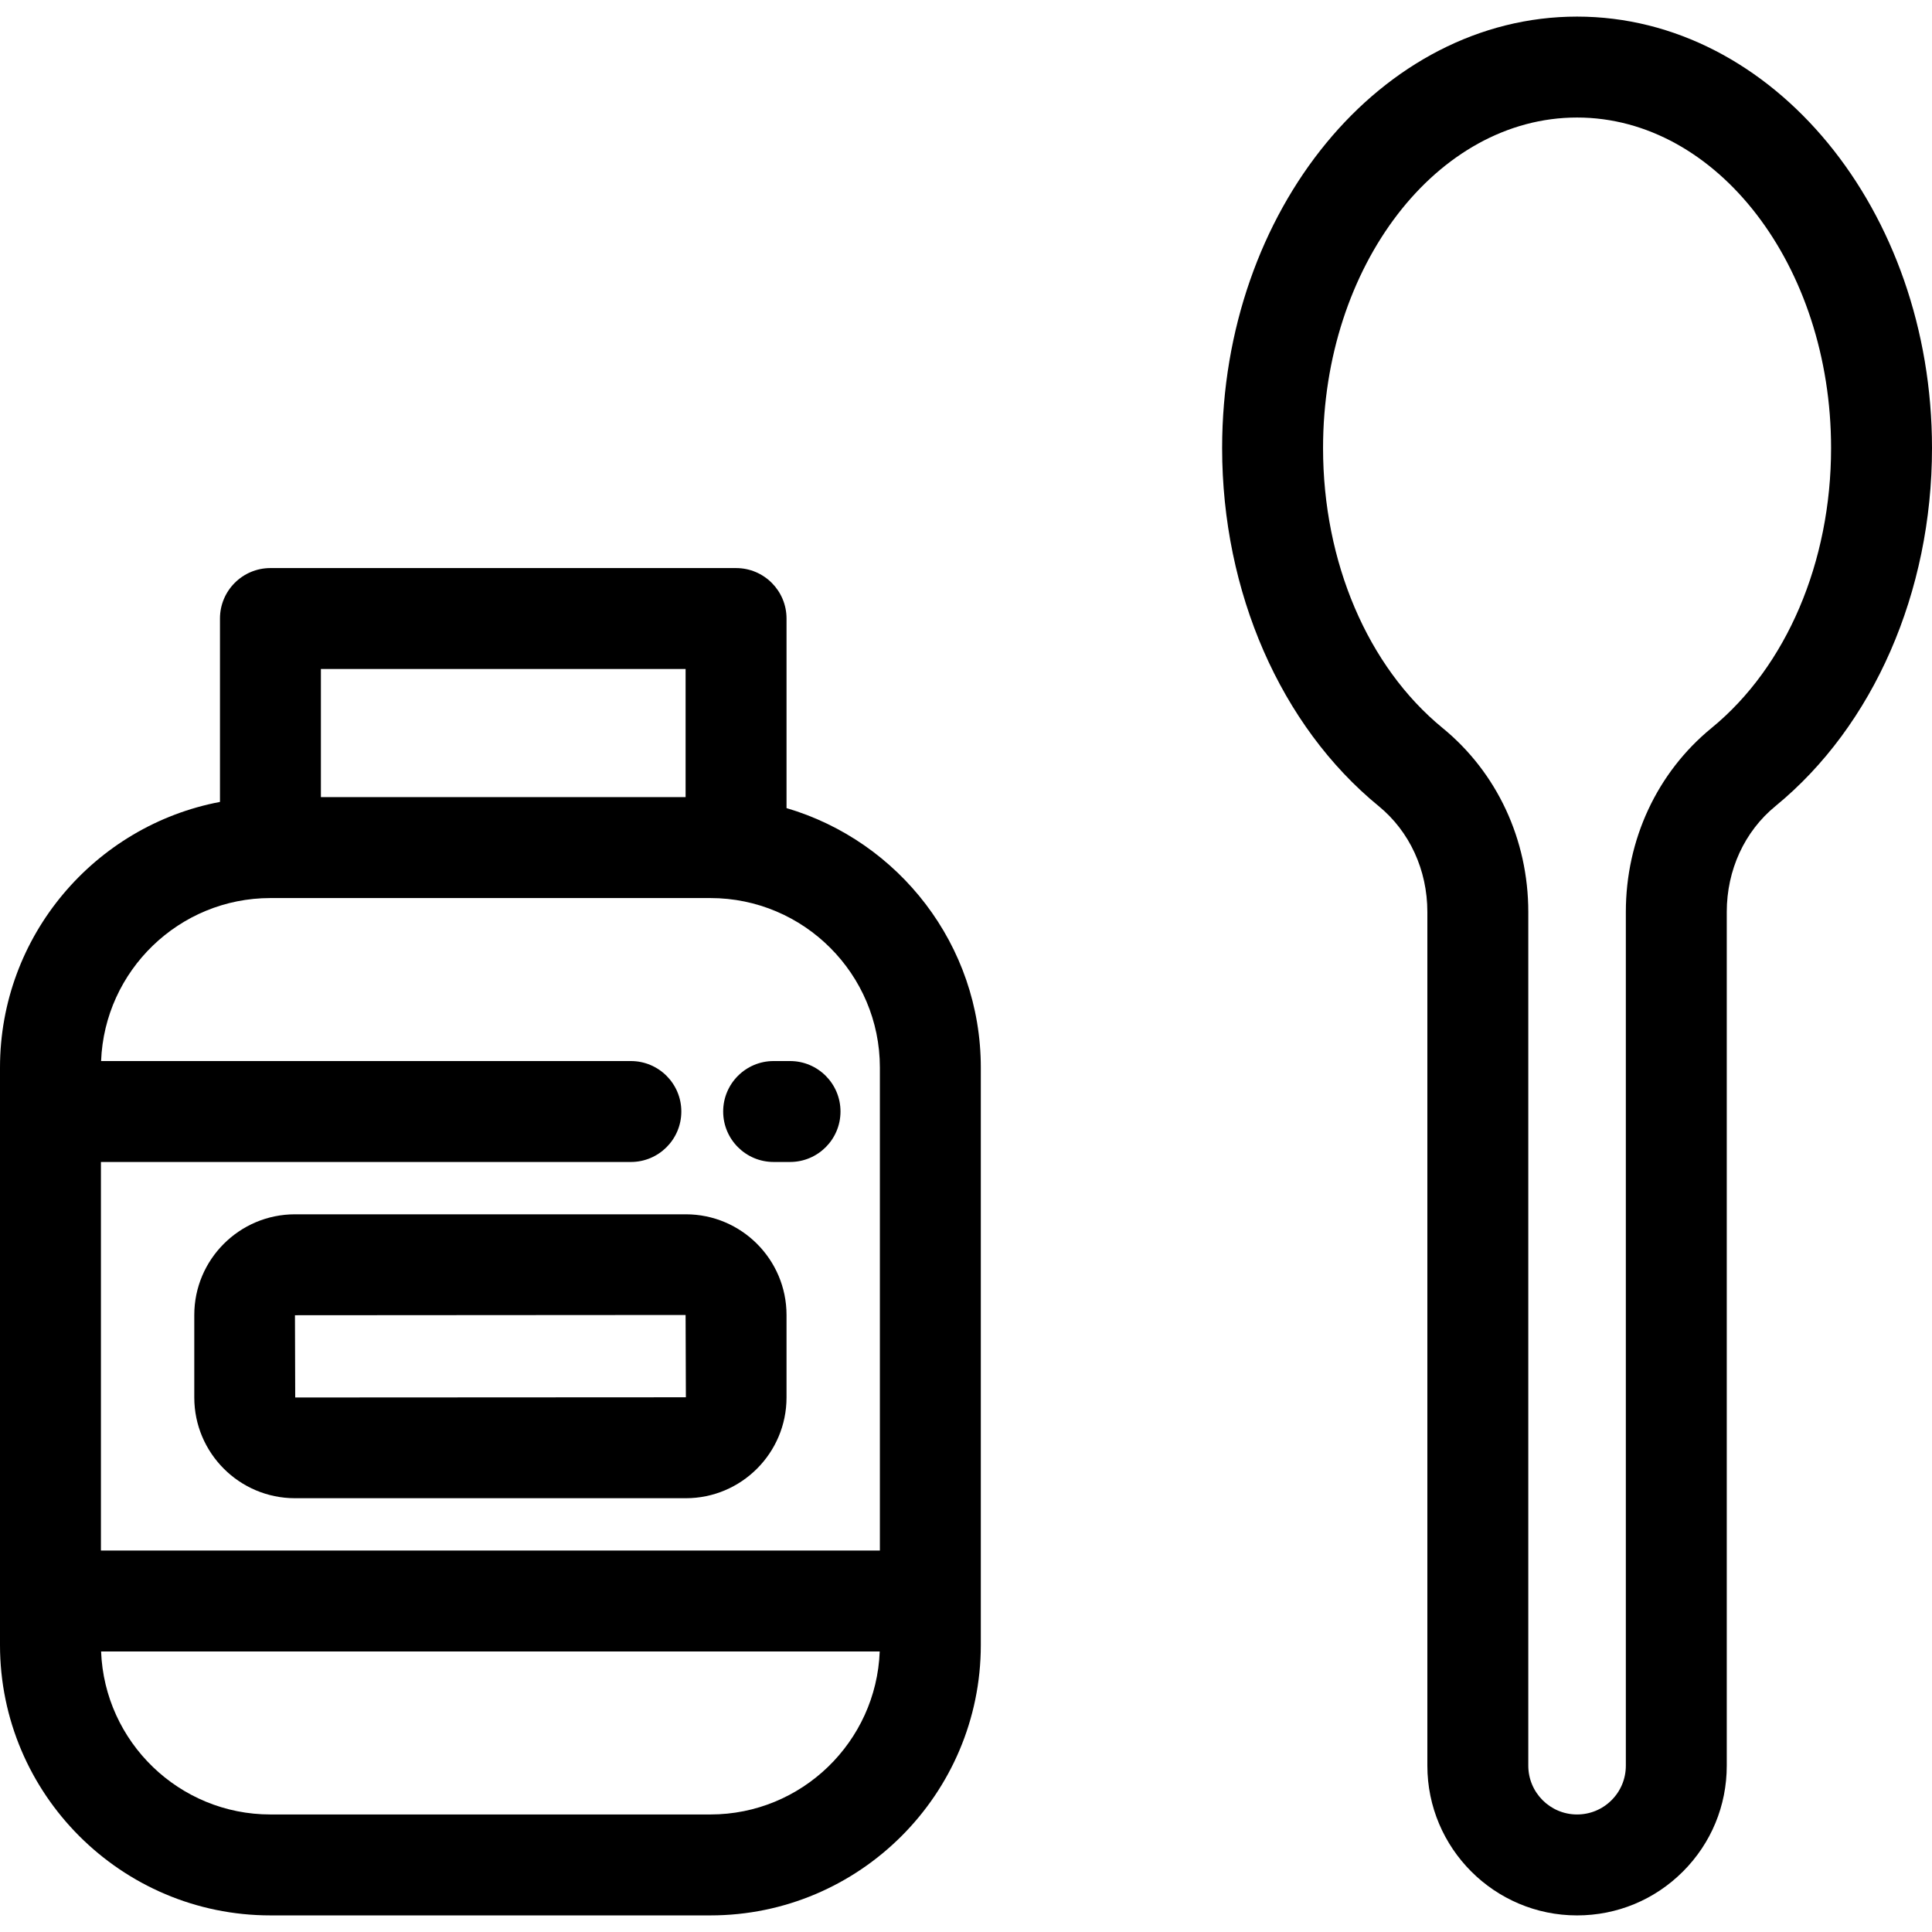
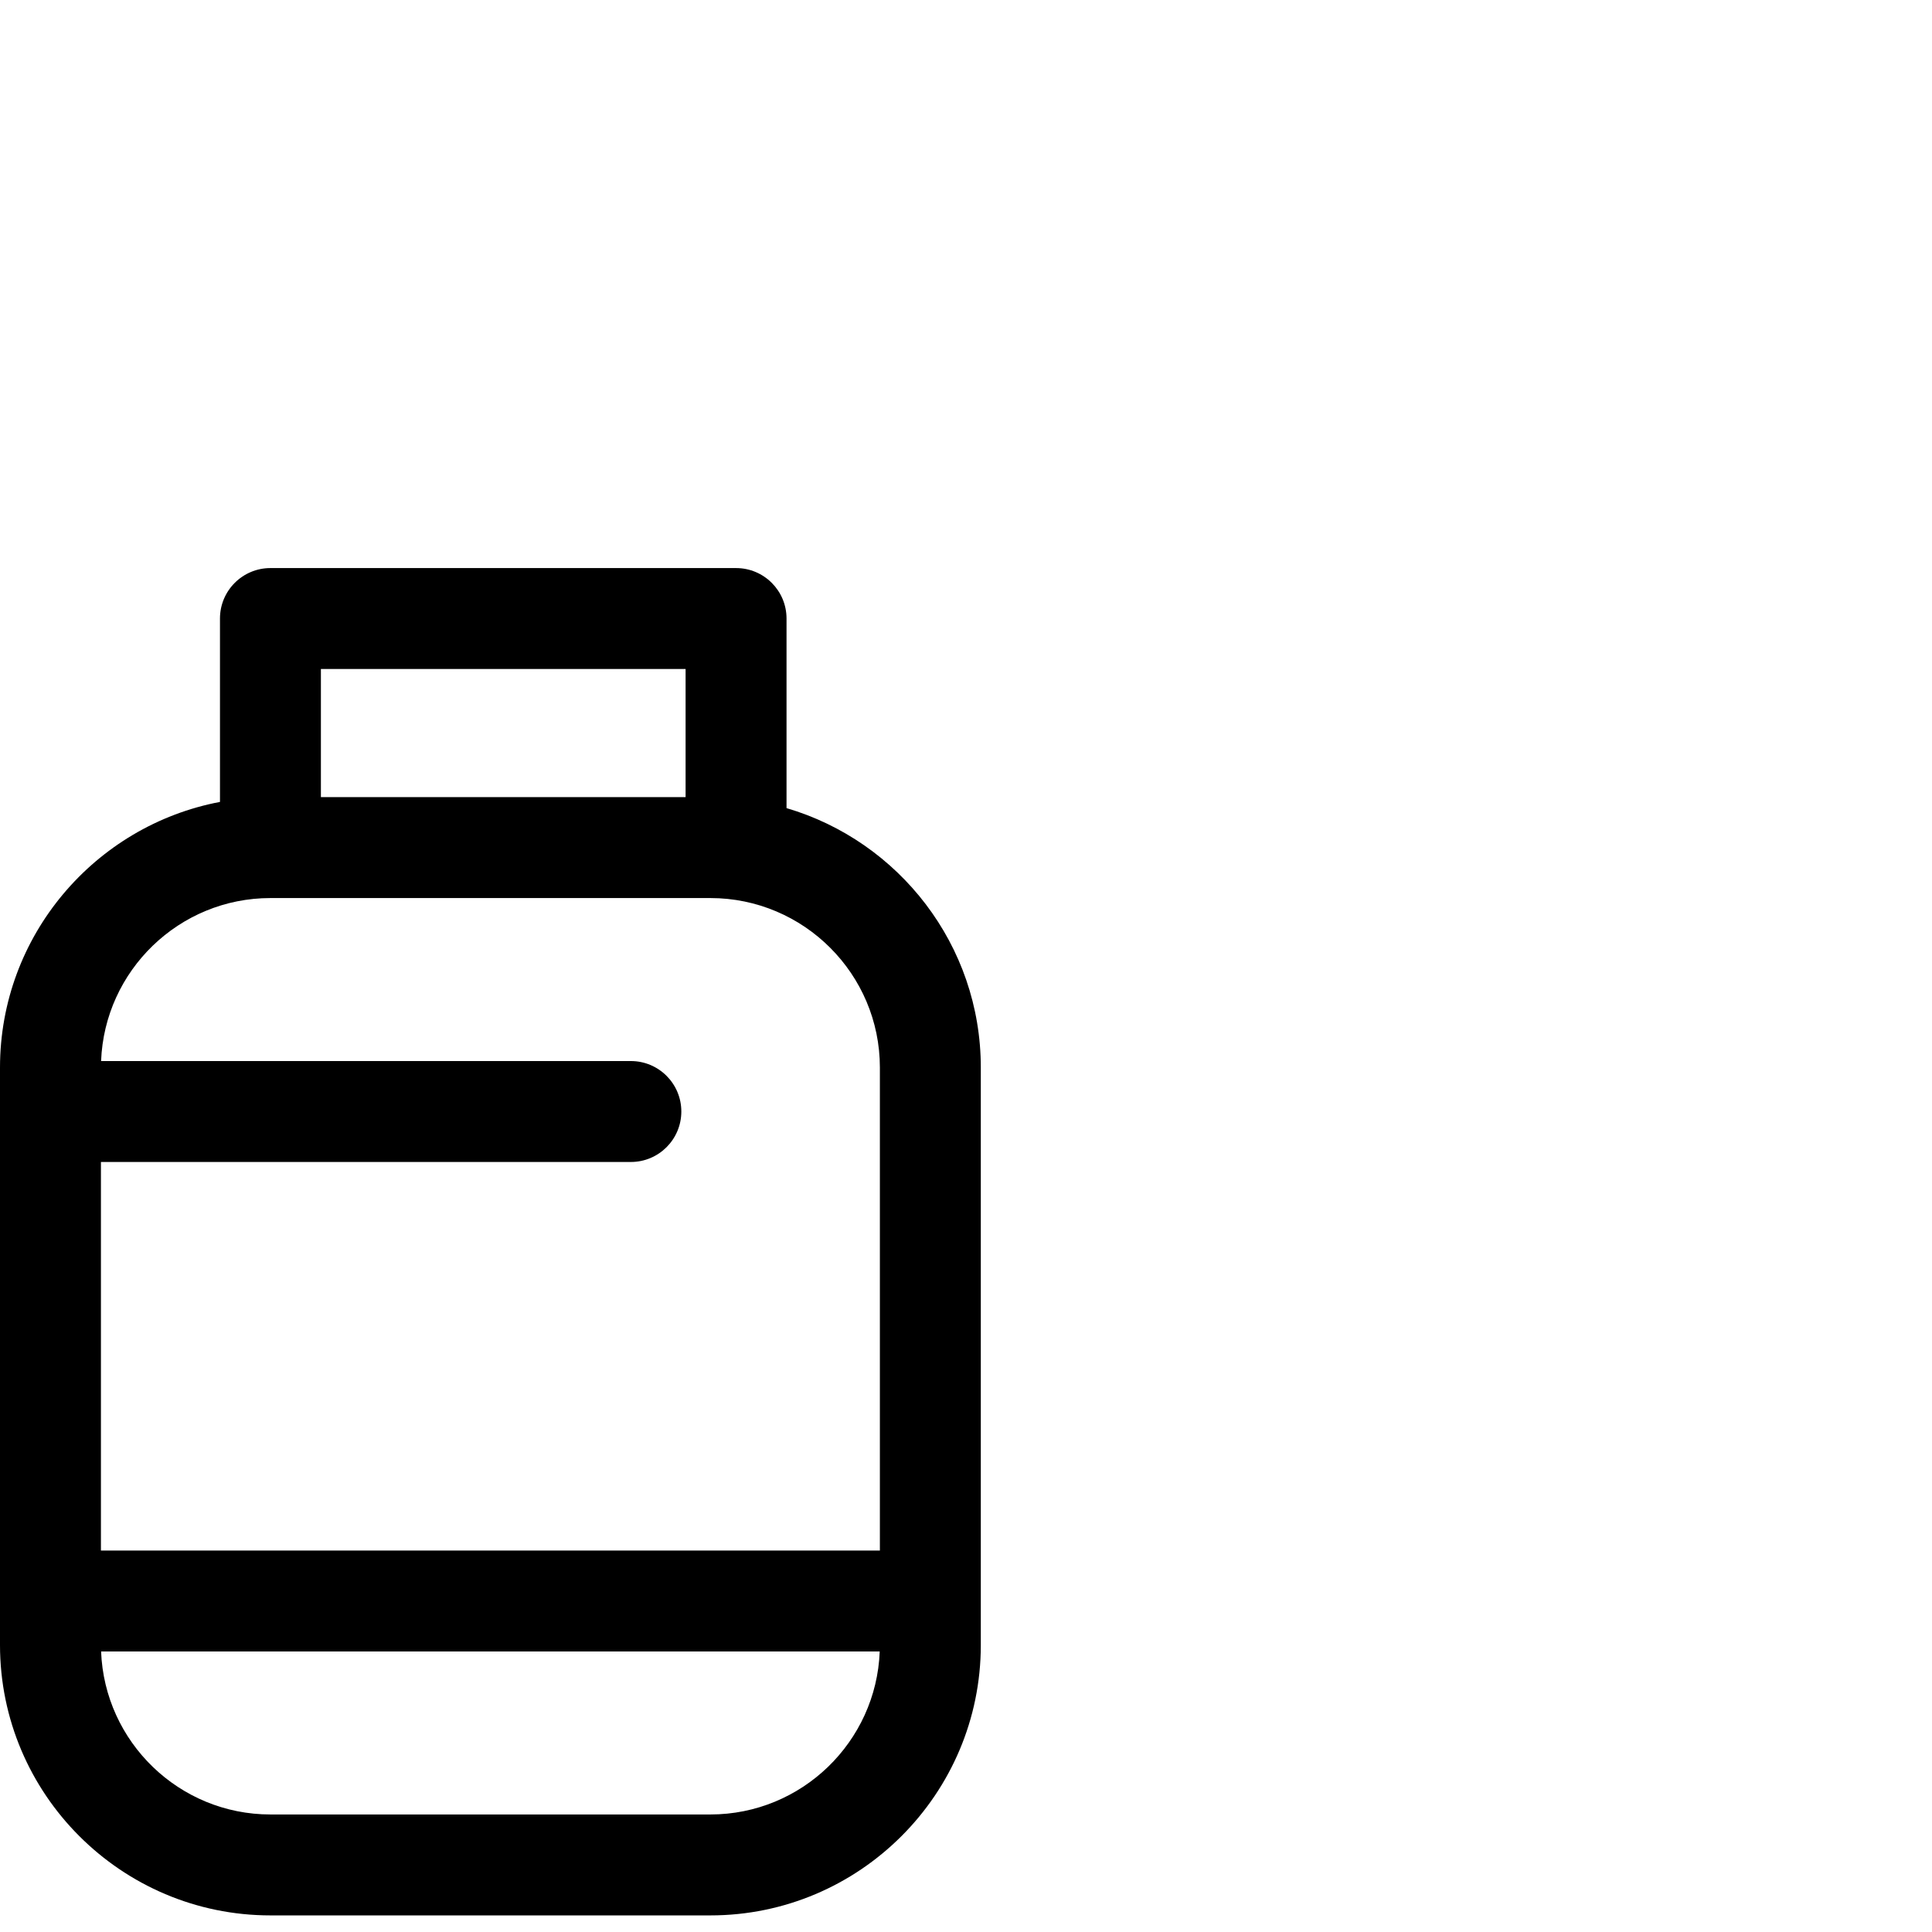
<svg xmlns="http://www.w3.org/2000/svg" version="1.1" id="Layer_1" x="0px" y="0px" viewBox="0 0 511.999 511.999" style="enable-background:new 0 0 511.999 511.999;" xml:space="preserve">
  <g>
    <g>
-       <path d="M417.93,4.399c-51.862,0-94.055,51.294-94.055,114.342c0,38.14,15.5,73.604,41.469,94.871    c8.211,6.716,12.92,16.948,12.92,28.071v226.238c0.001,21.879,17.795,39.679,39.667,39.679c10.6,0,20.564-4.126,28.059-11.62    c7.493-7.494,11.619-17.459,11.619-28.059V241.683c0-11.123,4.709-21.353,12.927-28.075    c25.963-21.262,41.463-56.726,41.463-94.867C511.999,55.693,469.799,4.399,417.93,4.399z M453.597,192.909    c-14.449,11.817-22.733,29.594-22.733,48.773v226.238c0,3.456-1.345,6.705-3.785,9.145c-2.442,2.442-5.69,3.787-9.147,3.787    c-7.123,0-12.919-5.801-12.919-12.932V241.683c0-19.179-8.285-36.956-22.727-48.769c-19.827-16.237-31.663-43.965-31.663-74.173    c0-48.301,30.194-87.596,67.308-87.596c37.122,0,67.322,39.295,67.322,87.596C485.253,148.949,473.416,176.678,453.597,192.909z" />
-     </g>
+       </g>
  </g>
  <g>
    <g>
      <path d="M208.438,214.158v-50.241c-0.001-7.386-5.989-13.373-13.375-13.373H71.668c-7.385,0-13.373,5.987-13.373,13.373v48.599    C25.149,218.8,0,247.967,0,282.913v11.648v129.722v11.648c0,39.517,32.15,71.668,71.668,71.668h116.589    c39.518,0,71.668-32.151,71.668-71.668v-11.648V294.561v-11.648C259.925,250.403,238.159,222.896,208.438,214.158z M85.041,177.29    h96.649v33.955H85.041V177.29z M188.257,480.853H71.668c-24.191,0-43.966-19.224-44.877-43.196h206.343    C232.222,461.628,212.447,480.853,188.257,480.853z M233.177,294.561V410.91H26.747V307.935h140.438    c7.385,0,13.373-5.987,13.373-13.373s-5.989-13.373-13.373-13.373H26.791c0.911-23.972,20.686-43.196,44.877-43.196h116.589    c24.769,0,44.92,20.151,44.92,44.921V294.561z" />
    </g>
  </g>
  <g>
    <g>
-       <path d="M209.367,281.188h-4.346c-7.385,0-13.373,5.987-13.373,13.373s5.987,13.373,13.373,13.373h4.346    c7.385,0,13.373-5.987,13.373-13.373S216.752,281.188,209.367,281.188z" />
-     </g>
+       </g>
  </g>
  <g>
    <g>
-       <path d="M181.758,321.803H78.167c-14.712,0-26.68,11.968-26.68,26.68v21.865c0,14.719,11.968,26.693,26.68,26.693h103.59    c14.711,0,26.679-11.975,26.679-26.693v-21.865C208.436,333.771,196.468,321.803,181.758,321.803z M78.234,370.348l-0.067-21.799    l103.522-0.067l0.075,21.812L78.234,370.348z" />
-     </g>
+       </g>
  </g>
  <g>
</g>
  <g>
</g>
  <g>
</g>
  <g>
</g>
  <g>
</g>
  <g>
</g>
  <g>
</g>
  <g>
</g>
  <g>
</g>
  <g>
</g>
  <g>
</g>
  <g>
</g>
  <g>
</g>
  <g>
</g>
  <g>
</g>
</svg>